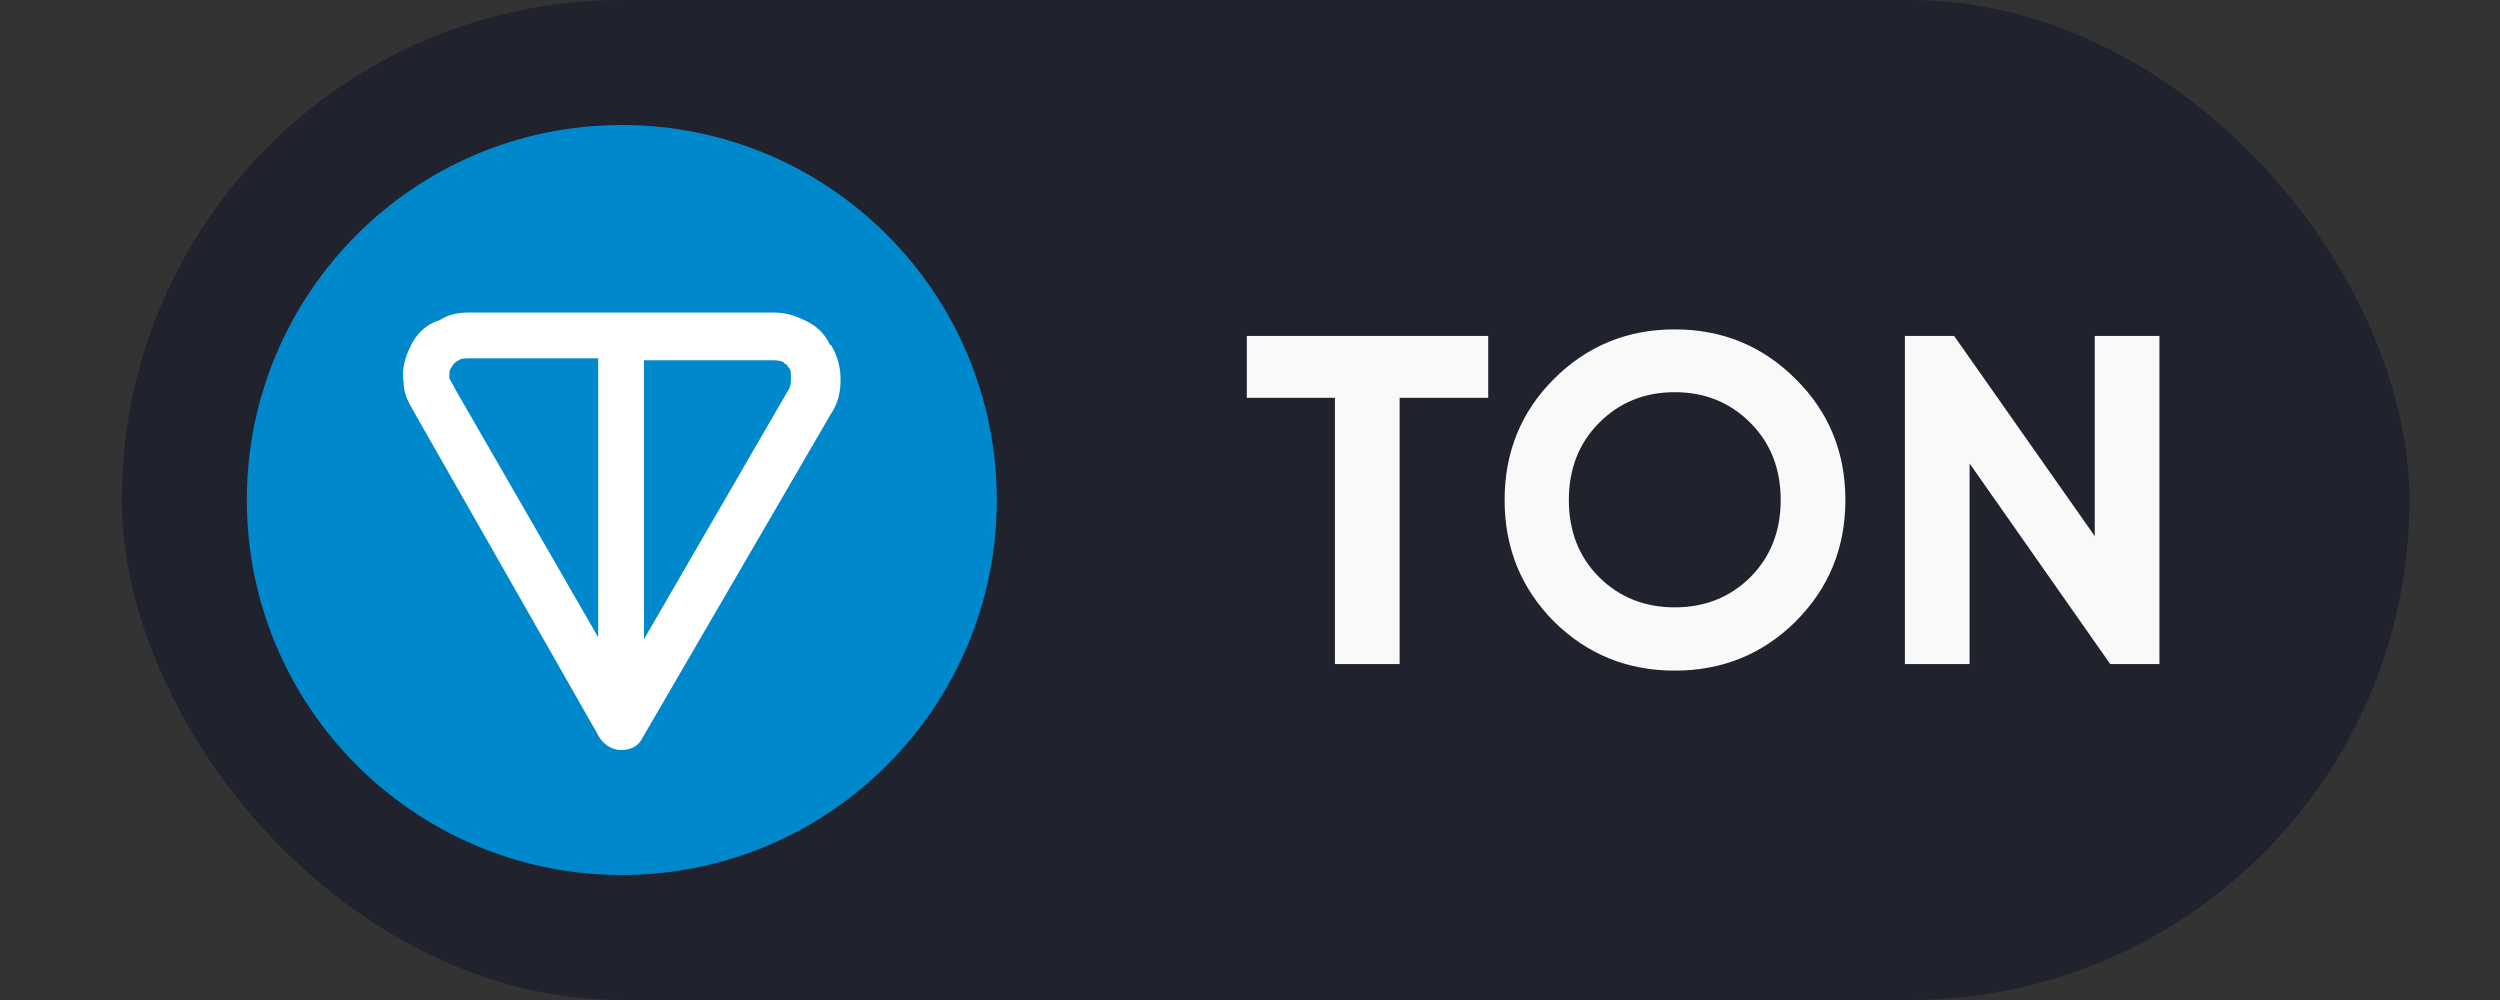
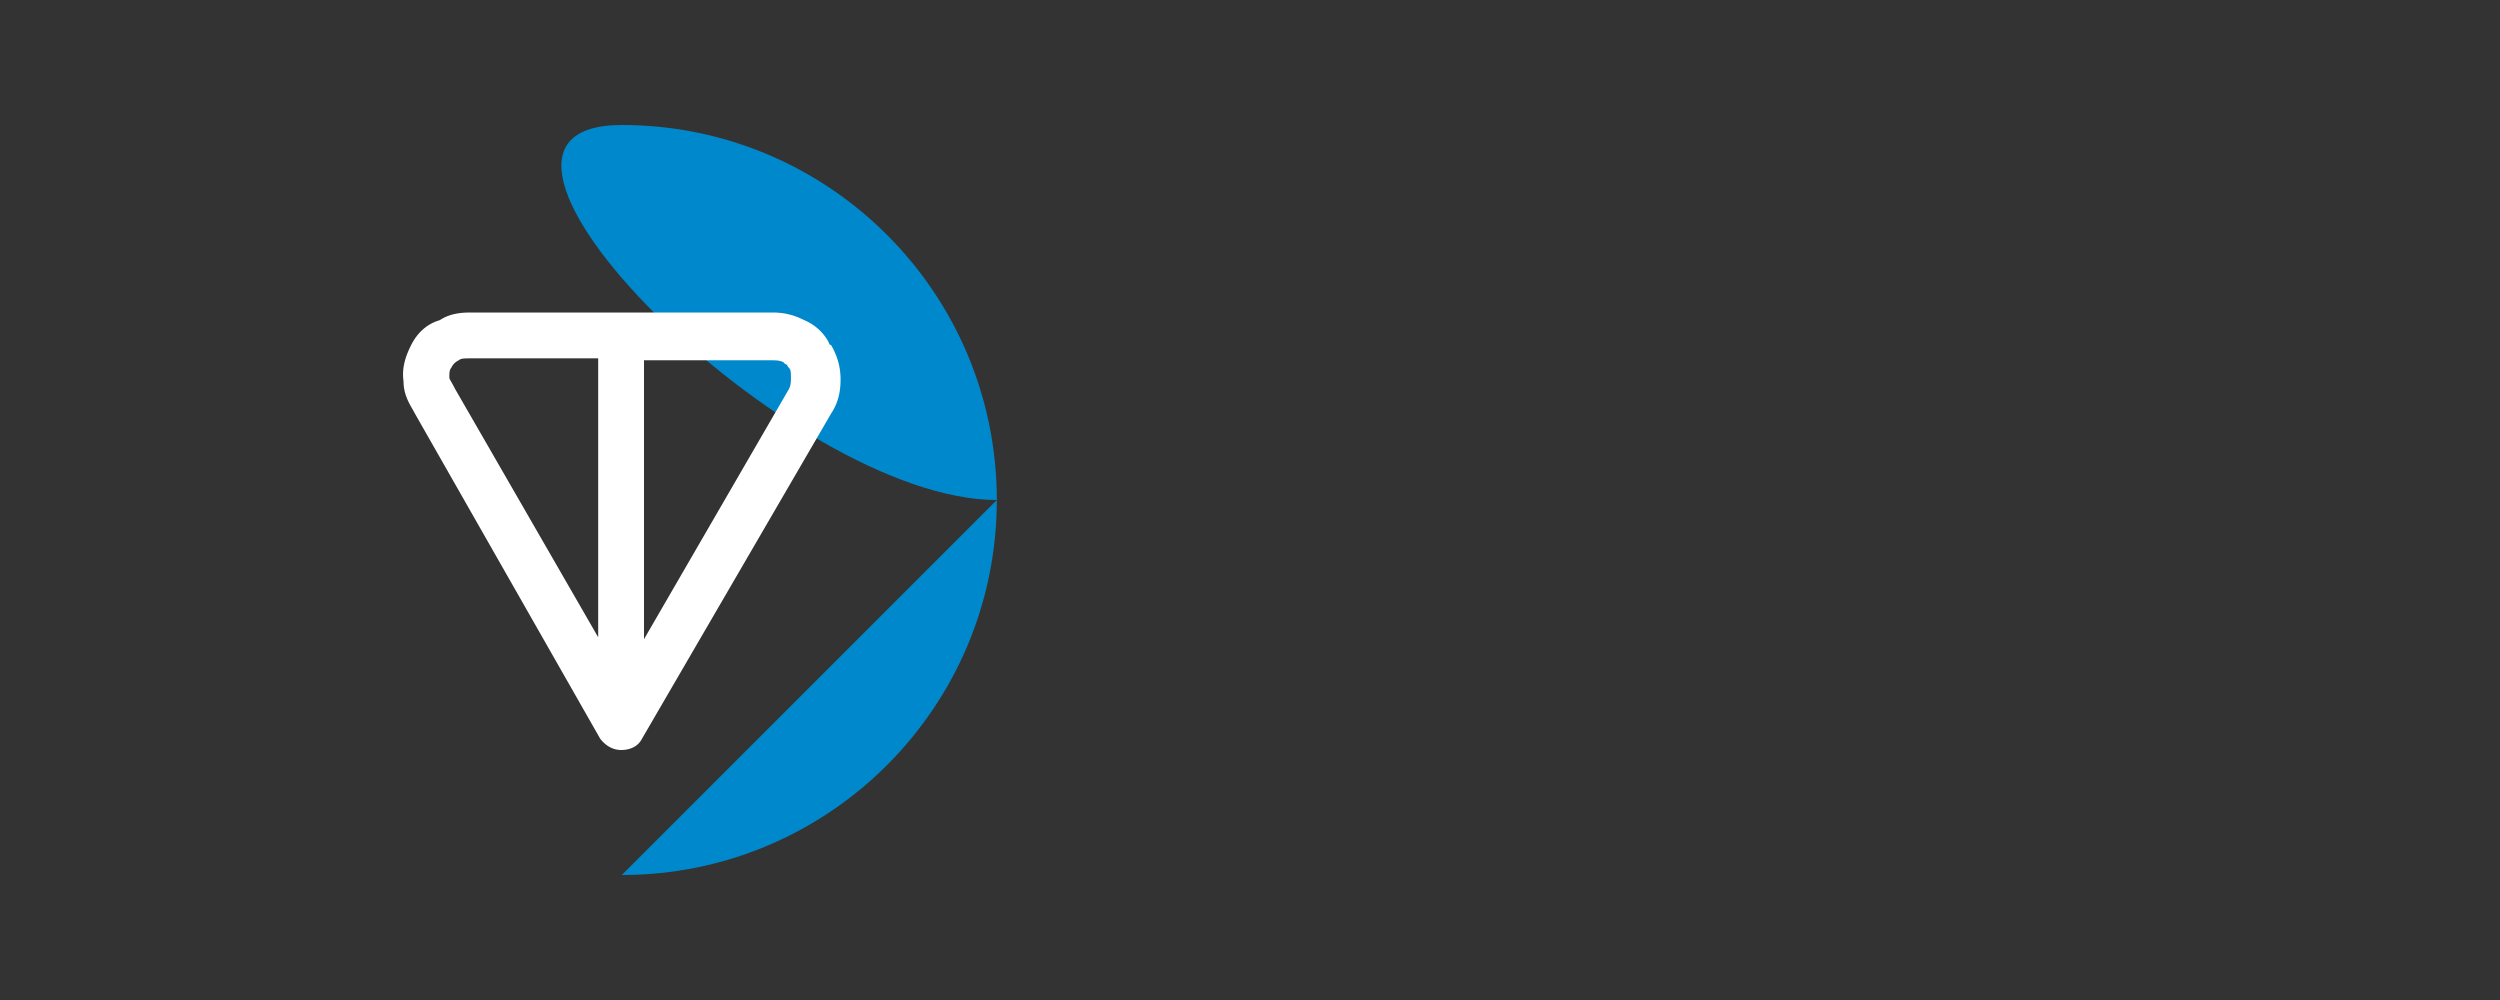
<svg xmlns="http://www.w3.org/2000/svg" fill="none" viewBox="0 0 80 32">
  <rect x="0" y="0" width="80" height="32" fill="#333333" stroke="none" />
-   <rect width="73.205" height="32" x="3.897" fill="#20222E" rx="16" />
-   <path fill="#08C" d="M19.898 28c6.627 0 12-5.373 12-12s-5.373-12-12-12c-6.628 0-12 5.373-12 12s5.372 12 12 12" />
+   <path fill="#08C" d="M19.898 28c6.627 0 12-5.373 12-12s-5.373-12-12-12s5.372 12 12 12" />
  <path fill="#fff" fill-rule="evenodd" d="M15.112 10h9.587c.366 0 .672.061 1.038.245.428.183.672.489.794.733 0 0 0 .061.061.061.183.306.306.673.306 1.1 0 .368-.062.734-.306 1.101l-6.045 10.393c-.123.245-.367.367-.672.367-.244 0-.489-.122-.672-.367L13.28 13.24c-.122-.244-.367-.55-.367-1.04-.06-.427.061-.794.245-1.16.183-.367.488-.673.916-.795.366-.245.793-.245 1.038-.245m4.03 1.467h-4.03c-.245 0-.367 0-.428.061a.48.48 0 0 0-.244.245c-.061.061-.061.183-.061.306 0 .06.061.122.183.366l4.58 7.948zm1.466 0v8.987l4.64-8.009c.062-.122.062-.244.062-.366 0-.123 0-.245-.061-.306s-.061-.122-.122-.122l-.061-.062c-.123-.06-.245-.06-.428-.06h-4.03z" clip-rule="evenodd" />
-   <path fill="#F9F9F9" d="M47.623 10.75v1.98h-2.835v8.52h-2.07v-8.52h-2.82v-1.98zm9.84 9.135q-1.59 1.575-3.87 1.575t-3.87-1.575q-1.575-1.59-1.575-3.885t1.574-3.87q1.59-1.59 3.87-1.59t3.87 1.59q1.59 1.575 1.59 3.87t-1.59 3.885m-6.285-1.41q.975.96 2.415.96t2.414-.96q.976-.975.976-2.475t-.975-2.475-2.416-.975-2.414.975T50.203 16t.974 2.475m15.855-7.725h2.07v10.5h-1.575l-4.5-6.42v6.42h-2.07v-10.5h1.575l4.5 6.405z" />
</svg>